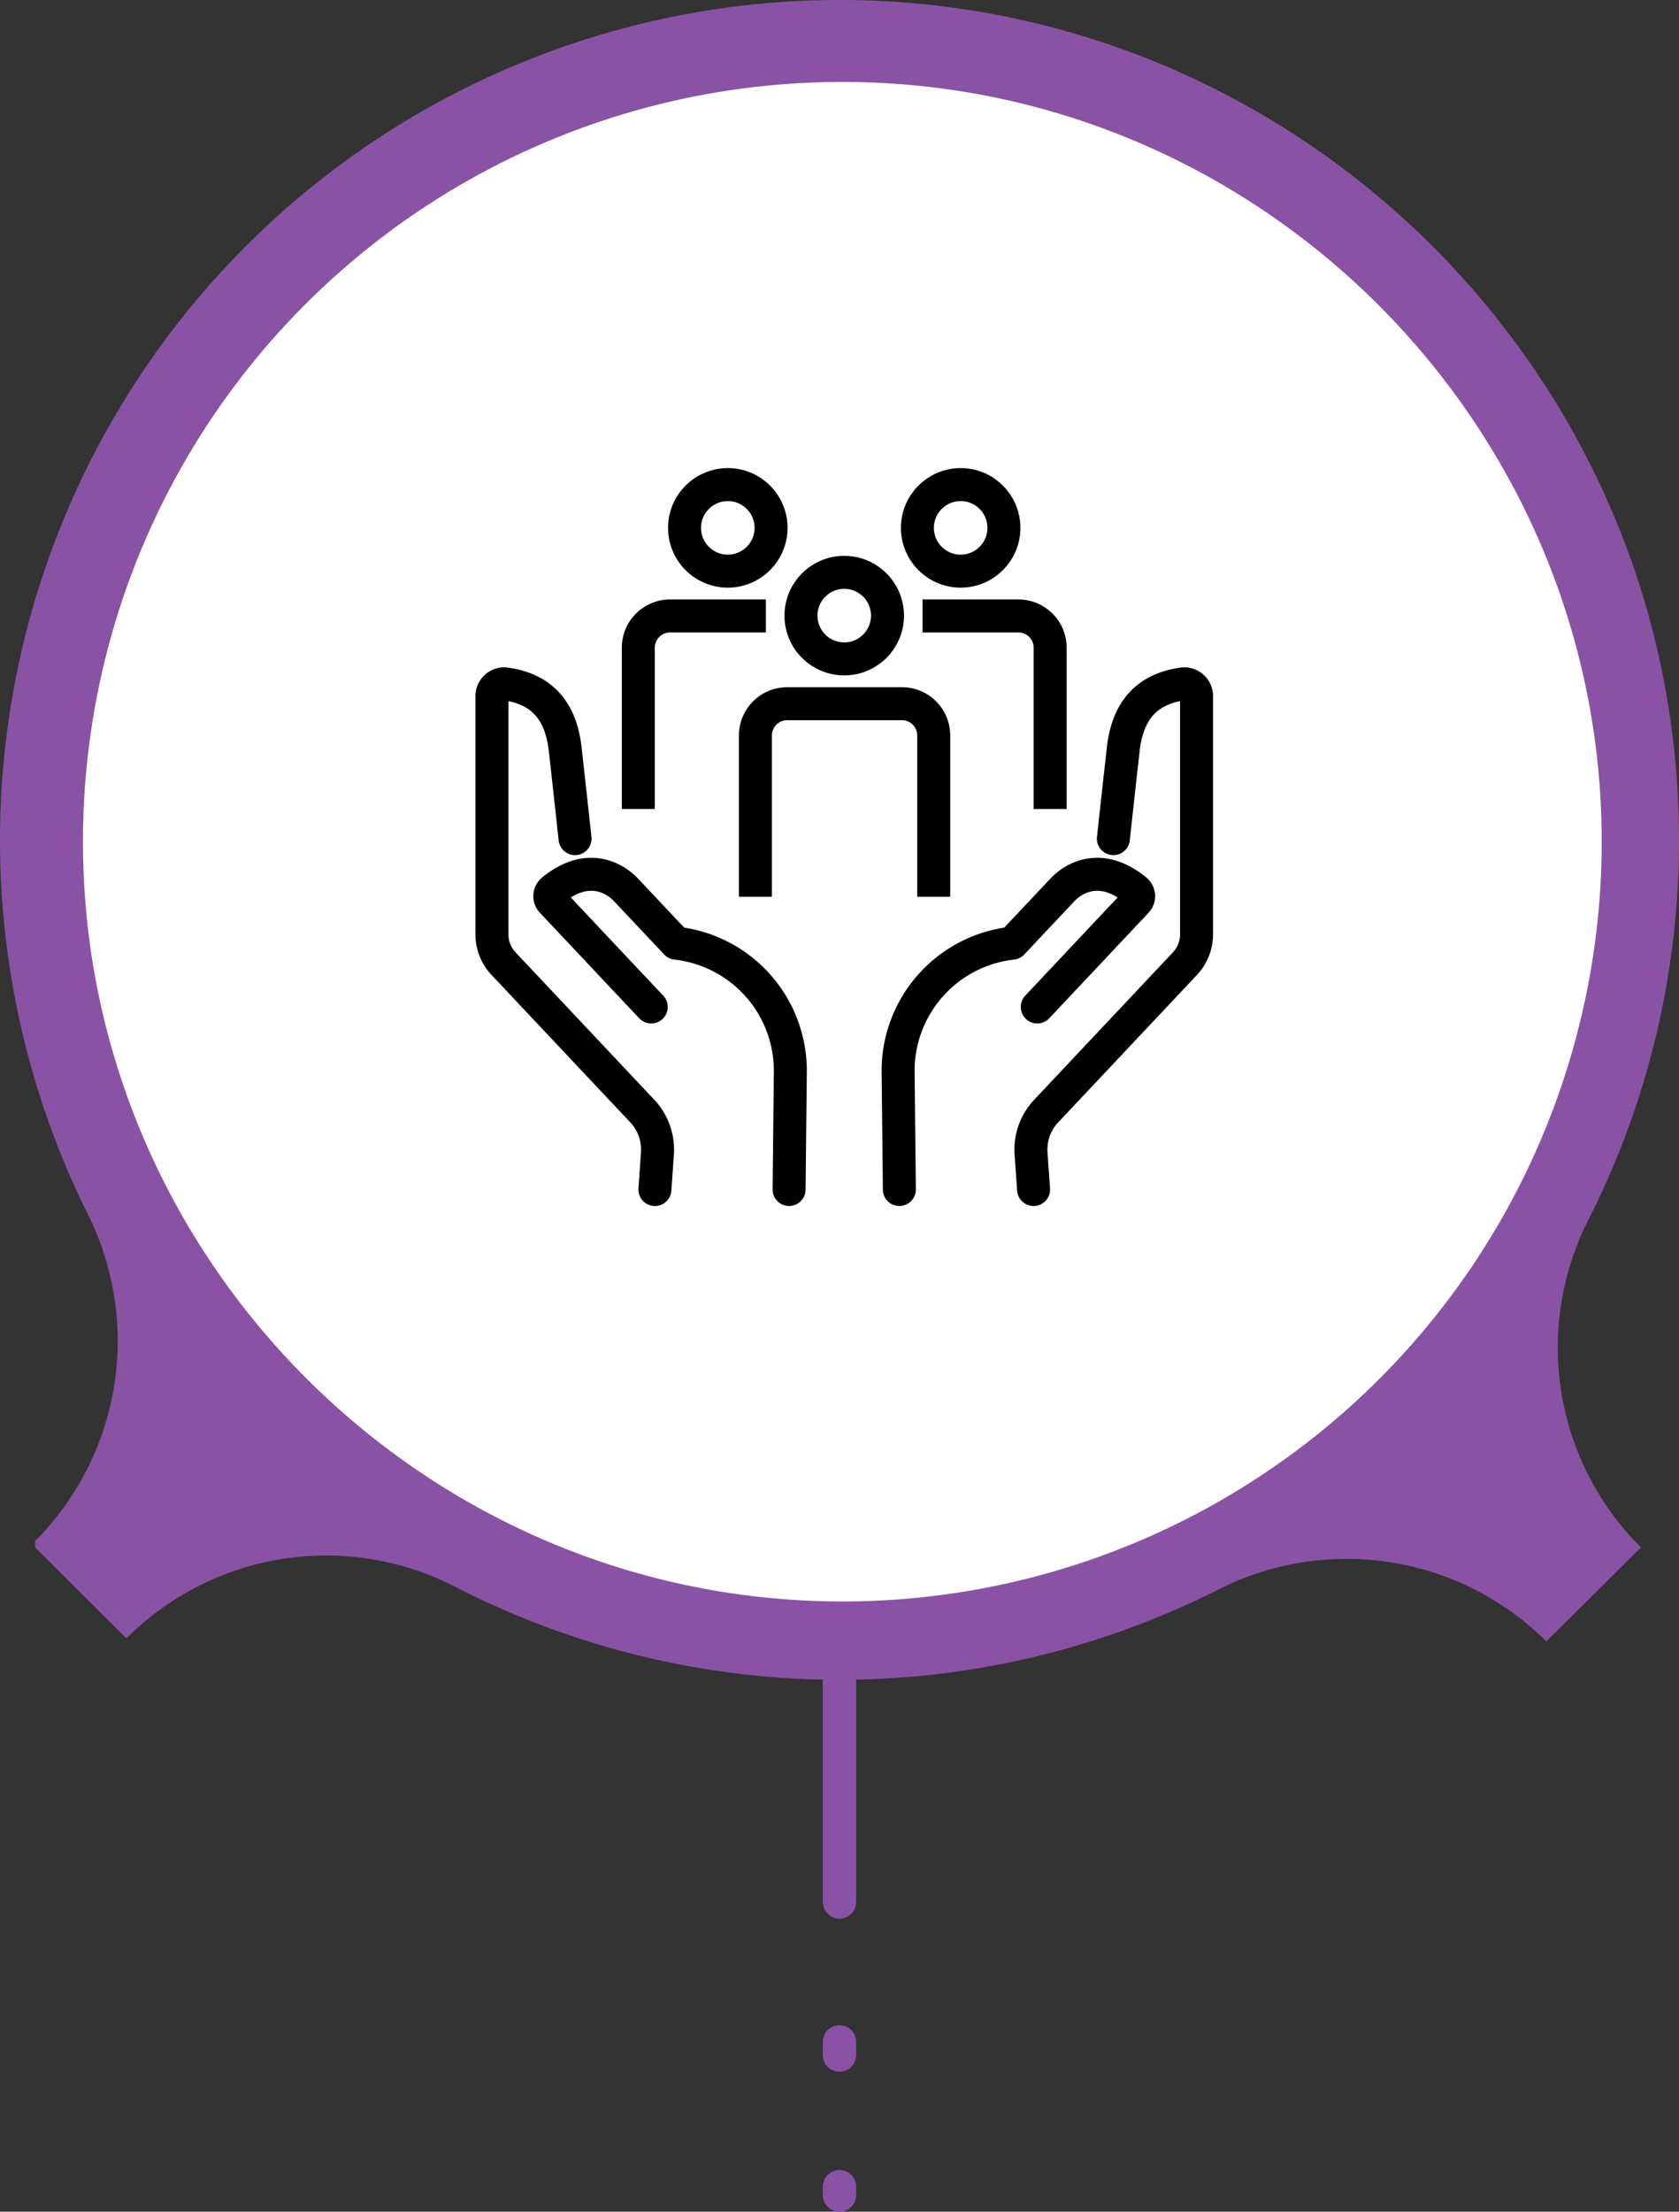
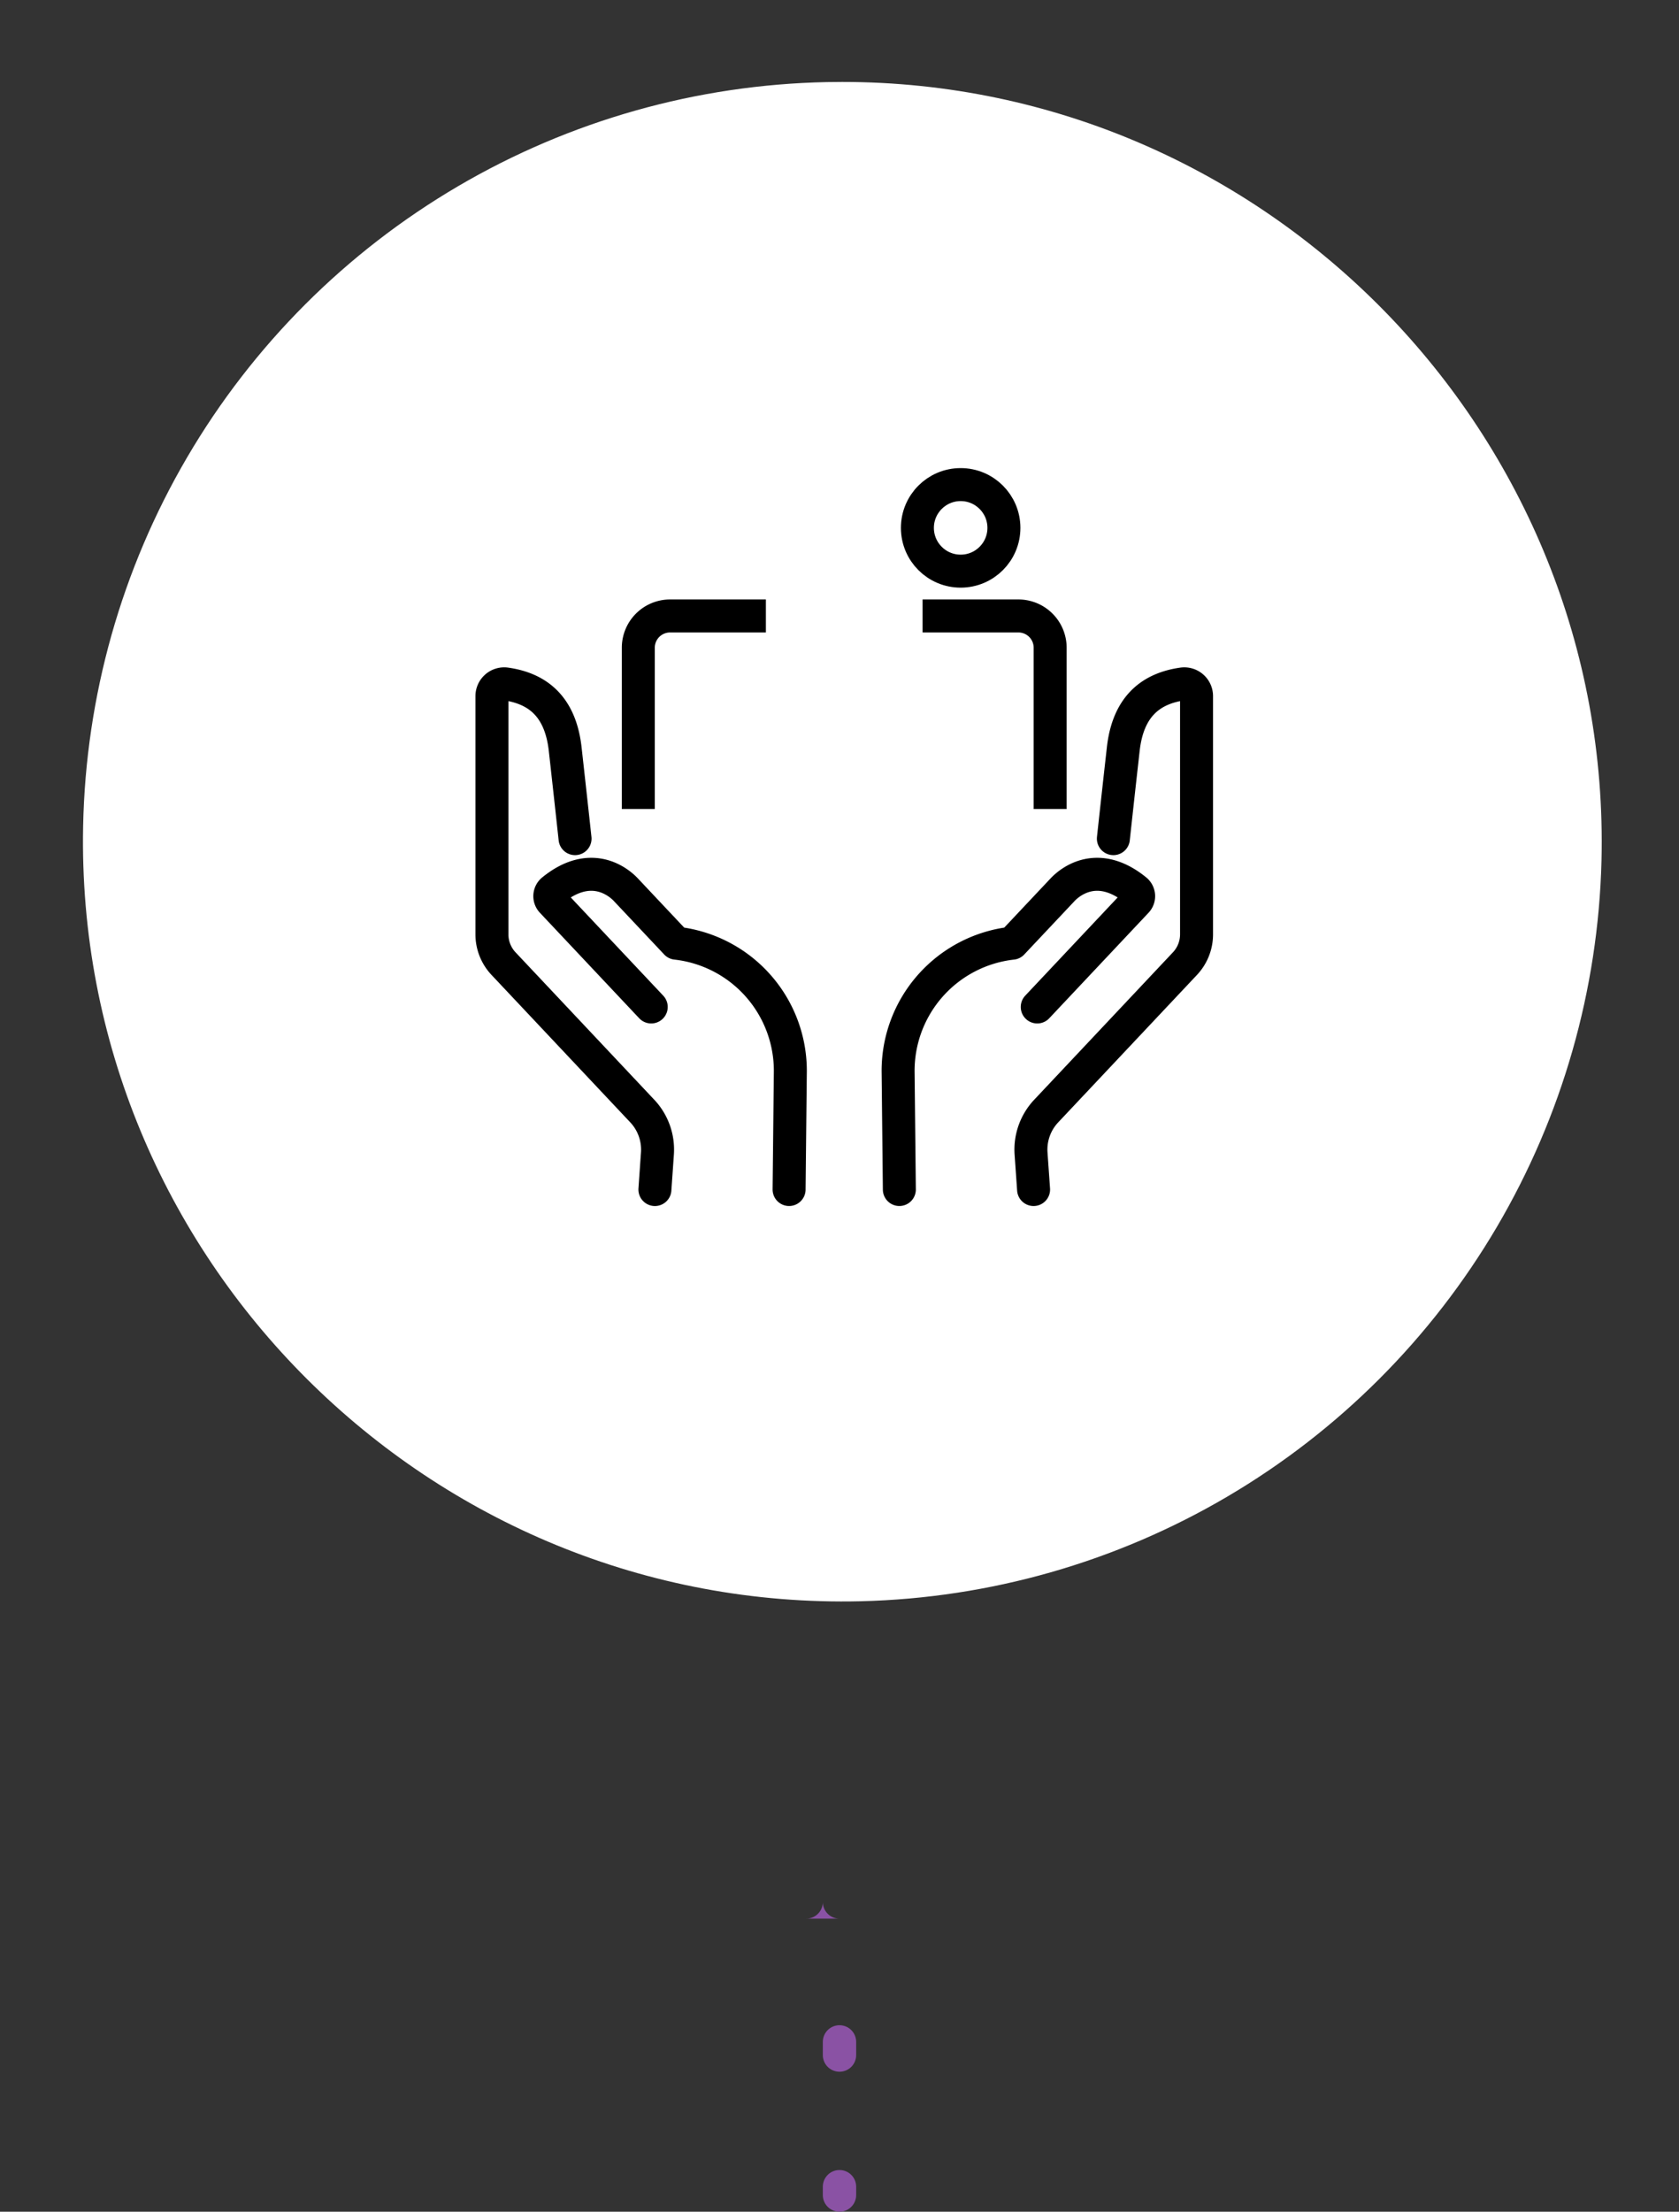
<svg xmlns="http://www.w3.org/2000/svg" width="254.541" height="335.137" viewBox="0 0 254.541 335.137">
  <rect x="0" y="0" width="254.541" height="335.137" fill="#333333" stroke="none" />
  <defs>
    <clipPath id="clip-path">
      <path id="Path_10391" data-name="Path 10391" d="M1237.845,33.737A115.055,115.055,0,0,0,1125.094,146.5c-1.3,65.319,52.6,119,117.917,117.431A115.126,115.126,0,0,0,1355.282,151.74c1.6-64.594-50.789-118.031-115.11-118.026-.771,0-1.553.008-2.327.023" transform="translate(-1125.071 -33.714)" fill="none" />
    </clipPath>
    <linearGradient id="linear-gradient" x1="-1.084" y1="2.077" x2="-1.083" y2="2.077" gradientUnits="objectBoundingBox">
      <stop offset="0" stop-color="#ebeaea" />
      <stop offset="1" stop-color="#fff" />
    </linearGradient>
  </defs>
  <g id="Attitude" transform="translate(-366.421 -6058.583)">
    <g id="Group_10658" data-name="Group 10658" transform="translate(331.469 6058.583)">
-       <path id="Path_10168" data-name="Path 10168" d="M1440.073,719.026a2.527,2.527,0,0,1-2.527-2.527V672.092a2.527,2.527,0,0,1,5.054,0V716.5a2.527,2.527,0,0,1-2.527,2.527" transform="translate(-1277.851 -428.297)" fill="#8a52a4" />
+       <path id="Path_10168" data-name="Path 10168" d="M1440.073,719.026a2.527,2.527,0,0,1-2.527-2.527V672.092V716.5a2.527,2.527,0,0,1-2.527,2.527" transform="translate(-1277.851 -428.297)" fill="#8a52a4" />
      <path id="Path_10169" data-name="Path 10169" d="M1440.073,918.851a2.527,2.527,0,0,1-2.527-2.527v-1.263a2.527,2.527,0,1,1,5.054,0v1.263a2.527,2.527,0,0,1-2.527,2.527" transform="translate(-1277.851 -583.715)" fill="#8a52a4" />
      <path id="Path_10170" data-name="Path 10170" d="M1440.073,858.7a2.527,2.527,0,0,1-2.527-2.527v-1.994a2.527,2.527,0,0,1,5.054,0v1.994a2.527,2.527,0,0,1-2.527,2.527" transform="translate(-1277.851 -544.773)" fill="#8a52a4" />
-       <path id="Path_10183" data-name="Path 10183" d="M1278.088,234.482h0a42.694,42.694,0,0,1-8.047-49.493,126.8,126.8,0,0,0,13.776-60.9C1282.134,55.2,1225.37-.061,1156.463,0a127.311,127.311,0,0,0-113.88,183.9,42.97,42.97,0,0,1-7.928,49.6v.977l13.832,13.781h0a42.768,42.768,0,0,1,49.832-7.811,127.492,127.492,0,0,0,115.631.457,42.938,42.938,0,0,1,49.8,7.825h0Z" transform="translate(-994.363 -0.004)" fill="#8a52a4" />
    </g>
    <g id="Group_9708" data-name="Group 9708" transform="translate(379 6071)" clip-path="url(#clip-path)">
      <path id="Path_12599" data-name="Path 12599" d="M0,0H328.718V328.718H0Z" transform="translate(-117.173 115.888) rotate(-45)" fill="url(#linear-gradient)" />
    </g>
    <g id="Group_10663" data-name="Group 10663" transform="translate(-15829 292.855)">
      <path id="Path_11186" data-name="Path 11186" d="M158.873,78.4s.673-6.226,1.5-13.568c.749-6.7,4.424-9.212,8.976-9.867a1.859,1.859,0,0,1,2.133,1.833v36.11a6.464,6.464,0,0,1-1.758,4.431l-21.036,22.341a8.524,8.524,0,0,0-2.3,6.365l.387,5.523" transform="translate(16205.339 5814.404)" fill="none" stroke="#000" stroke-linecap="round" stroke-linejoin="round" stroke-width="5" />
      <path id="Path_11187" data-name="Path 11187" d="M132.631,124.98l15.052-15.987a1.166,1.166,0,0,0-.105-1.7c-5.778-4.706-9.959-1.3-11.11-.076l-7.629,8.1a19.456,19.456,0,0,0-17.3,19.647l.187,17.675" transform="translate(16220.039 5793.331)" fill="none" stroke="#000" stroke-linecap="round" stroke-linejoin="round" stroke-width="5" />
      <path id="Path_11190" data-name="Path 11190" d="M17.6,78.4s-.673-6.226-1.495-13.568c-.75-6.7-4.424-9.212-8.976-9.867A1.859,1.859,0,0,0,5,56.8v36.11a6.464,6.464,0,0,0,1.758,4.431l21.036,22.341a8.524,8.524,0,0,1,2.3,6.365l-.387,5.523" transform="translate(16265 5814.404)" fill="none" stroke="#000" stroke-linecap="round" stroke-linejoin="round" stroke-width="5" />
      <path id="Path_11191" data-name="Path 11191" d="M35.556,124.98,20.5,108.993a1.166,1.166,0,0,1,.105-1.7c5.778-4.706,9.959-1.3,11.11-.076l7.629,8.1a19.456,19.456,0,0,1,17.3,19.647l-.187,17.675" transform="translate(16258.592 5793.331)" fill="none" stroke="#000" stroke-linecap="round" stroke-linejoin="round" stroke-width="5" />
      <circle id="Ellipse_200" data-name="Ellipse 200" cx="6.558" cy="6.558" r="6.558" transform="translate(16334.489 5839.17) rotate(-0.109)" fill="none" stroke="#000" stroke-linecap="round" stroke-linejoin="round" stroke-width="5" />
      <path id="Path_11193" data-name="Path 11193" d="M139.125,63.9V41.964a4.814,4.814,0,0,0-4.814-4.814H122.284" transform="translate(16215.502 5821.914)" fill="none" stroke="#000" stroke-linecap="square" stroke-linejoin="round" stroke-width="5" />
-       <circle id="Ellipse_201" data-name="Ellipse 201" cx="6.558" cy="6.558" r="6.558" transform="translate(16299.2 5839.157)" fill="none" stroke="#000" stroke-linecap="round" stroke-linejoin="round" stroke-width="5" />
      <path id="Path_11195" data-name="Path 11195" d="M60.233,37.15H48.206a4.814,4.814,0,0,0-4.814,4.814V63.9" transform="translate(16248.798 5821.914)" fill="none" stroke="#000" stroke-linecap="square" stroke-linejoin="round" stroke-width="5" />
-       <circle id="Ellipse_202" data-name="Ellipse 202" cx="6.558" cy="6.558" r="6.558" transform="translate(16316.851 5852.454)" fill="none" stroke="#000" stroke-linecap="round" stroke-linejoin="round" stroke-width="5" />
-       <path id="Path_11197" data-name="Path 11197" d="M101.144,86.905V64.97a4.814,4.814,0,0,0-4.814-4.814H78.925a4.814,4.814,0,0,0-4.814,4.814V86.905" transform="translate(16235.833 5812.205)" fill="none" stroke="#000" stroke-linecap="square" stroke-linejoin="round" stroke-width="5" />
    </g>
  </g>
</svg>